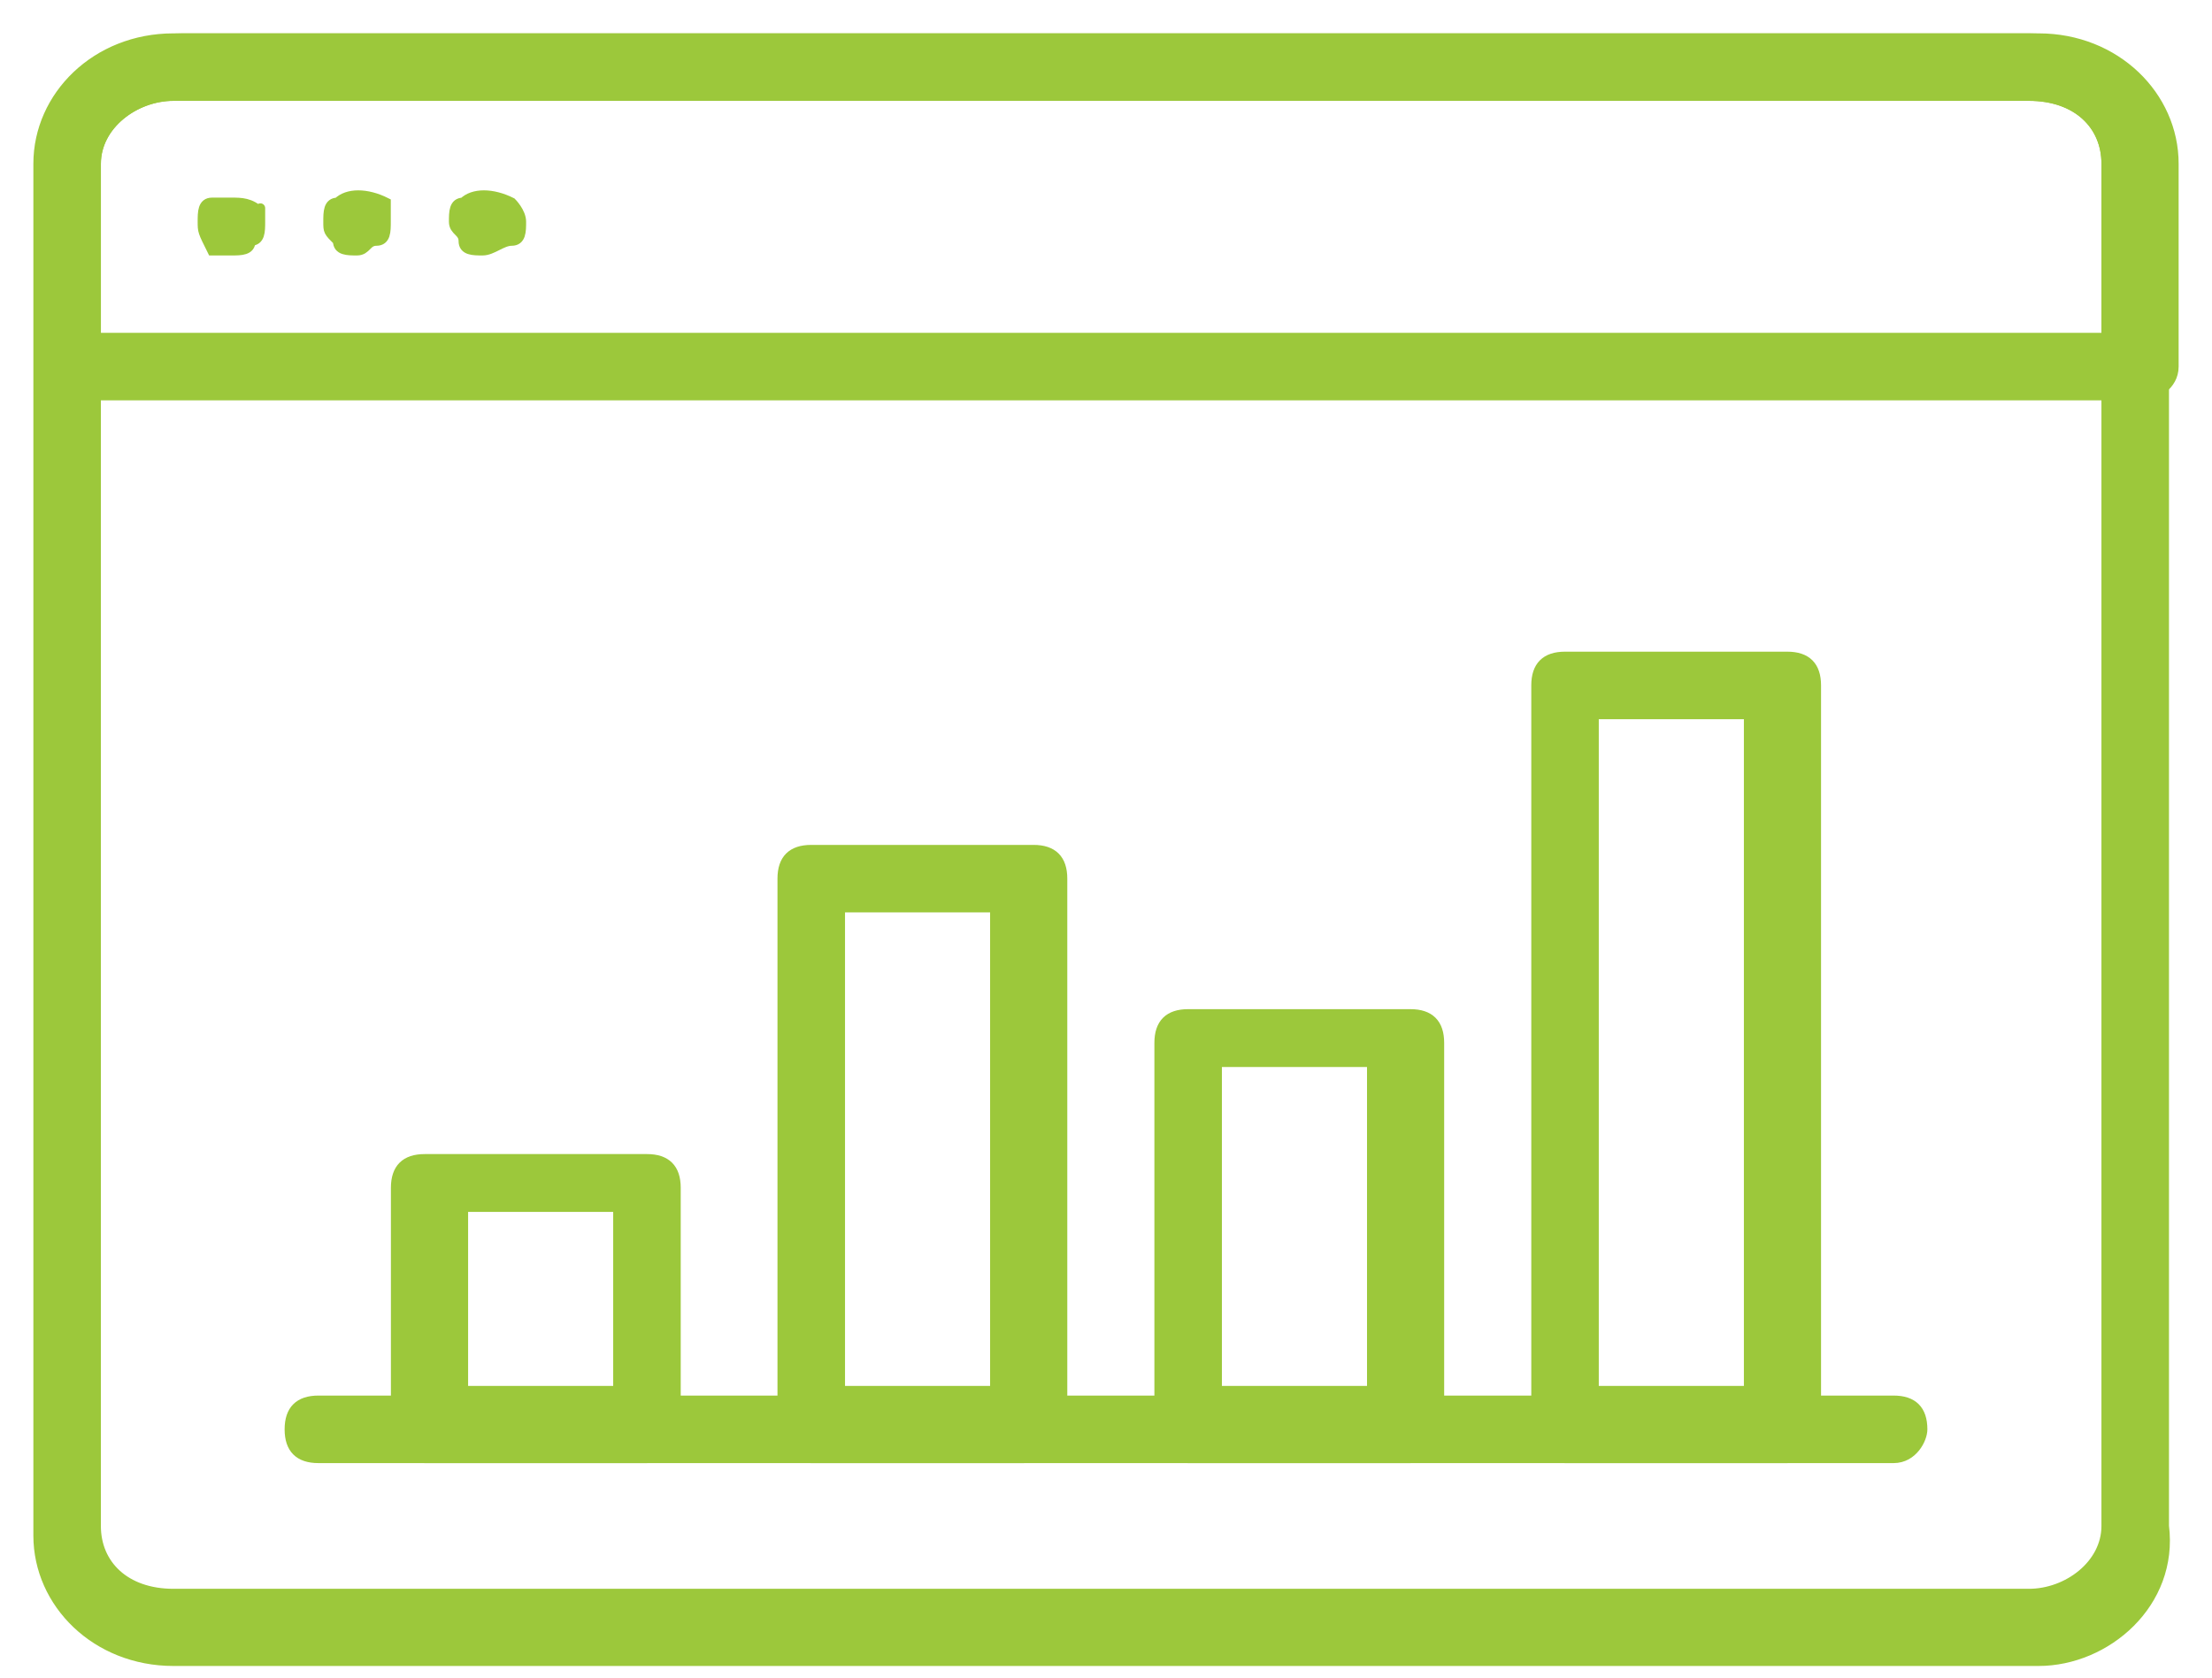
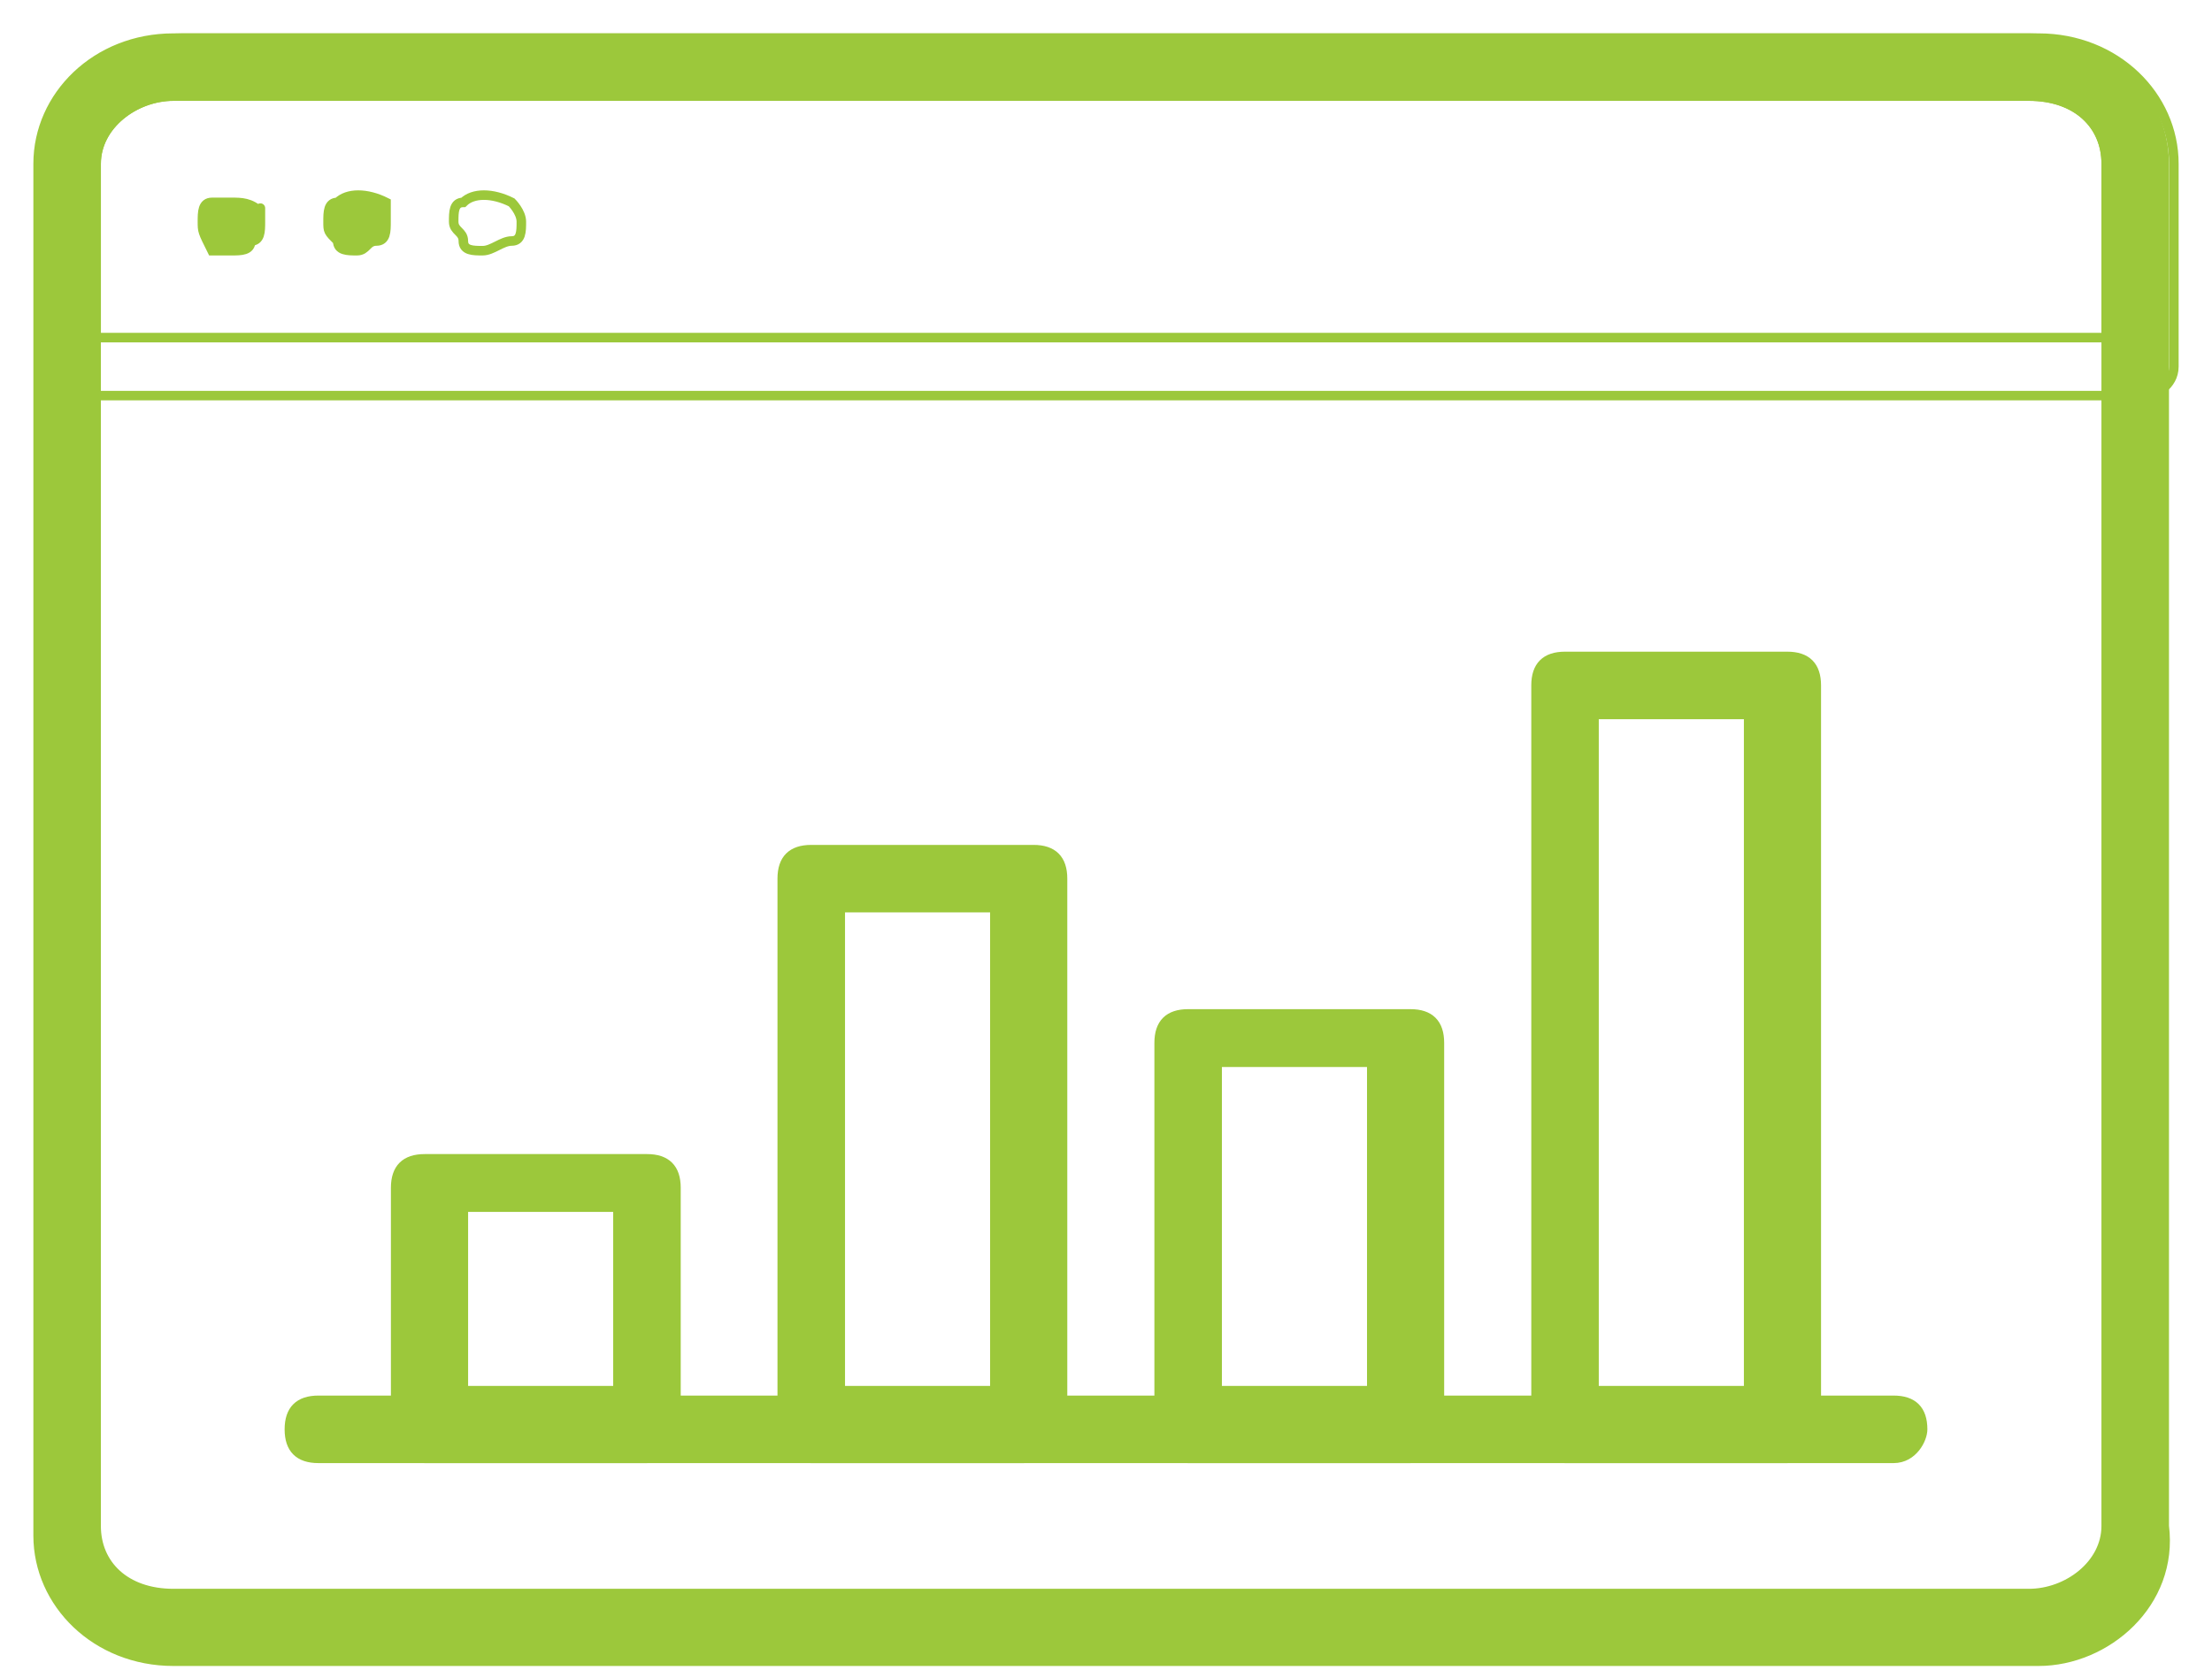
<svg xmlns="http://www.w3.org/2000/svg" width="58" height="44" viewBox="0 0 58 44" fill="none">
  <path d="M4.548 2.52C3.534 2.52 2.52 3.281 2.52 4.294V40.023C2.52 41.036 3.281 41.796 4.548 41.796H53.199C54.213 41.796 55.226 41.036 55.226 40.023V4.294C55.226 3.281 54.466 2.52 53.199 2.52H4.548ZM53.453 43.57H4.548C2.52 43.57 1 42.05 1 40.276V4.294C1 2.52 2.52 1 4.548 1H53.199C55.226 1 56.747 2.52 56.747 4.294V40.023C57 42.05 55.226 43.57 53.453 43.57Z" fill="#9CC83B" />
  <path d="M4.548 2.52C3.534 2.52 2.52 3.281 2.52 4.294V40.023C2.52 41.036 3.281 41.796 4.548 41.796H53.199C54.213 41.796 55.226 41.036 55.226 40.023V4.294C55.226 3.281 54.466 2.52 53.199 2.52H4.548ZM53.453 43.57H4.548C2.52 43.57 1 42.05 1 40.276V4.294C1 2.52 2.52 1 4.548 1H53.199C55.226 1 56.747 2.52 56.747 4.294V40.023C57 42.05 55.226 43.57 53.453 43.57Z" stroke="#9CC83B" stroke-width="0.25" stroke-miterlimit="10" />
-   <path d="M2.774 8.855H55.227V4.294C55.227 3.281 54.466 2.52 53.199 2.52H4.548C3.534 2.52 2.521 3.281 2.521 4.294V8.855H2.774ZM56.24 10.376H2.014C1.507 10.376 1.254 10.122 1.254 9.615V4.294C1.254 2.52 2.774 1 4.801 1H53.453C55.48 1 57 2.52 57 4.294V9.615C57 10.122 56.493 10.376 56.24 10.376Z" fill="#9CC83B" />
  <path d="M2.774 8.855H55.227V4.294C55.227 3.281 54.466 2.52 53.199 2.52H4.548C3.534 2.52 2.521 3.281 2.521 4.294V8.855H2.774ZM56.24 10.376H2.014C1.507 10.376 1.254 10.122 1.254 9.615V4.294C1.254 2.52 2.774 1 4.801 1H53.453C55.48 1 57 2.52 57 4.294V9.615C57 10.122 56.493 10.376 56.24 10.376Z" stroke="#9CC83B" stroke-width="0.25" stroke-miterlimit="10" />
  <path d="M6.068 6.575C5.814 6.575 5.814 6.575 5.814 6.575C5.814 6.575 5.814 6.575 5.561 6.575C5.308 6.068 5.308 6.068 5.308 5.815C5.308 5.561 5.308 5.308 5.561 5.308C5.561 5.308 5.561 5.308 5.814 5.308C5.814 5.308 5.814 5.308 6.068 5.308C6.321 5.308 6.575 5.308 6.828 5.561C6.828 5.308 6.828 5.561 6.828 5.815C6.828 6.068 6.828 6.321 6.575 6.321C6.575 6.575 6.321 6.575 6.068 6.575Z" fill="#9CC83B" />
  <path d="M6.068 6.575C5.814 6.575 5.814 6.575 5.814 6.575C5.814 6.575 5.814 6.575 5.561 6.575C5.308 6.068 5.308 6.068 5.308 5.815C5.308 5.561 5.308 5.308 5.561 5.308C5.561 5.308 5.561 5.308 5.814 5.308C5.814 5.308 5.814 5.308 6.068 5.308C6.321 5.308 6.575 5.308 6.828 5.561C6.828 5.308 6.828 5.561 6.828 5.815C6.828 6.068 6.828 6.321 6.575 6.321C6.575 6.575 6.321 6.575 6.068 6.575Z" stroke="#9CC83B" stroke-width="0.25" stroke-miterlimit="10" />
-   <path d="M12.656 6.575C12.403 6.575 12.149 6.575 12.149 6.321C12.149 6.068 11.896 6.068 11.896 5.814C11.896 5.561 11.896 5.308 12.149 5.308C12.403 5.054 12.91 5.054 13.416 5.308C13.416 5.308 13.67 5.561 13.67 5.814C13.67 6.068 13.67 6.321 13.416 6.321C13.163 6.321 12.91 6.575 12.656 6.575Z" fill="#9CC83B" />
  <path d="M12.656 6.575C12.403 6.575 12.149 6.575 12.149 6.321C12.149 6.068 11.896 6.068 11.896 5.814C11.896 5.561 11.896 5.308 12.149 5.308C12.403 5.054 12.91 5.054 13.416 5.308C13.416 5.308 13.67 5.561 13.67 5.814C13.67 6.068 13.67 6.321 13.416 6.321C13.163 6.321 12.91 6.575 12.656 6.575Z" stroke="#9CC83B" stroke-width="0.25" stroke-miterlimit="10" />
  <path d="M9.362 6.575C9.109 6.575 8.855 6.575 8.855 6.321C8.602 6.068 8.602 6.068 8.602 5.814C8.602 5.561 8.602 5.308 8.855 5.308C9.109 5.054 9.615 5.054 10.122 5.308C10.122 5.308 10.122 5.561 10.122 5.814C10.122 6.068 10.122 6.321 9.869 6.321C9.615 6.321 9.615 6.575 9.362 6.575Z" fill="#9CC83B" />
  <path d="M9.362 6.575C9.109 6.575 8.855 6.575 8.855 6.321C8.602 6.068 8.602 6.068 8.602 5.814C8.602 5.561 8.602 5.308 8.855 5.308C9.109 5.054 9.615 5.054 10.122 5.308C10.122 5.308 10.122 5.561 10.122 5.814C10.122 6.068 10.122 6.321 9.869 6.321C9.615 6.321 9.615 6.575 9.362 6.575Z" stroke="#9CC83B" stroke-width="0.25" stroke-miterlimit="10" />
  <path d="M49.652 38.249H8.349C7.842 38.249 7.588 37.995 7.588 37.489C7.588 36.982 7.842 36.728 8.349 36.728H49.652C50.159 36.728 50.412 36.982 50.412 37.489C50.412 37.742 50.159 38.249 49.652 38.249Z" fill="#9CC83B" />
  <path d="M49.652 38.249H8.349C7.842 38.249 7.588 37.995 7.588 37.489C7.588 36.982 7.842 36.728 8.349 36.728H49.652C50.159 36.728 50.412 36.982 50.412 37.489C50.412 37.742 50.159 38.249 49.652 38.249Z" stroke="#9CC83B" stroke-width="0.25" stroke-miterlimit="10" />
  <path d="M12.149 36.475H16.203V31.661H12.149V36.475ZM16.964 38.249H11.136C10.629 38.249 10.375 37.995 10.375 37.489V31.154C10.375 30.647 10.629 30.394 11.136 30.394H16.964C17.471 30.394 17.724 30.647 17.724 31.154V37.489C17.724 37.742 17.471 38.249 16.964 38.249Z" fill="#9CC83B" />
  <path d="M12.149 36.475H16.203V31.661H12.149V36.475ZM16.964 38.249H11.136C10.629 38.249 10.375 37.995 10.375 37.489V31.154C10.375 30.647 10.629 30.394 11.136 30.394H16.964C17.471 30.394 17.724 30.647 17.724 31.154V37.489C17.724 37.742 17.471 38.249 16.964 38.249Z" stroke="#9CC83B" stroke-width="0.25" stroke-miterlimit="10" />
  <path d="M22.032 36.475H26.086V23.805H22.032V36.475ZM26.846 38.249H21.271C20.765 38.249 20.511 37.995 20.511 37.489V23.045C20.511 22.538 20.765 22.285 21.271 22.285H27.099C27.606 22.285 27.86 22.538 27.86 23.045V37.235C27.86 37.742 27.353 38.249 26.846 38.249Z" fill="#9CC83B" />
  <path d="M22.032 36.475H26.086V23.805H22.032V36.475ZM26.846 38.249H21.271C20.765 38.249 20.511 37.995 20.511 37.489V23.045C20.511 22.538 20.765 22.285 21.271 22.285H27.099C27.606 22.285 27.86 22.538 27.86 23.045V37.235C27.86 37.742 27.353 38.249 26.846 38.249Z" stroke="#9CC83B" stroke-width="0.25" stroke-miterlimit="10" />
  <path d="M31.914 36.475H35.969V27.86H31.914V36.475ZM36.982 38.249H31.154C30.647 38.249 30.394 37.995 30.394 37.489V27.353C30.394 26.846 30.647 26.593 31.154 26.593H36.982C37.489 26.593 37.742 26.846 37.742 27.353V37.489C37.742 37.742 37.236 38.249 36.982 38.249Z" fill="#9CC83B" />
  <path d="M31.914 36.475H35.969V27.86H31.914V36.475ZM36.982 38.249H31.154C30.647 38.249 30.394 37.995 30.394 37.489V27.353C30.394 26.846 30.647 26.593 31.154 26.593H36.982C37.489 26.593 37.742 26.846 37.742 27.353V37.489C37.742 37.742 37.236 38.249 36.982 38.249Z" stroke="#9CC83B" stroke-width="0.25" stroke-miterlimit="10" />
  <path d="M41.796 36.475H45.851V18.738H41.796V36.475ZM46.864 38.249H41.036C40.529 38.249 40.276 37.995 40.276 37.489V17.977C40.276 17.471 40.529 17.217 41.036 17.217H46.864C47.371 17.217 47.624 17.471 47.624 17.977V37.489C47.624 37.742 47.371 38.249 46.864 38.249Z" fill="#9CC83B" />
  <path d="M41.796 36.475H45.851V18.738H41.796V36.475ZM46.864 38.249H41.036C40.529 38.249 40.276 37.995 40.276 37.489V17.977C40.276 17.471 40.529 17.217 41.036 17.217H46.864C47.371 17.217 47.624 17.471 47.624 17.977V37.489C47.624 37.742 47.371 38.249 46.864 38.249Z" stroke="#9CC83B" stroke-width="0.25" stroke-miterlimit="10" />
</svg>